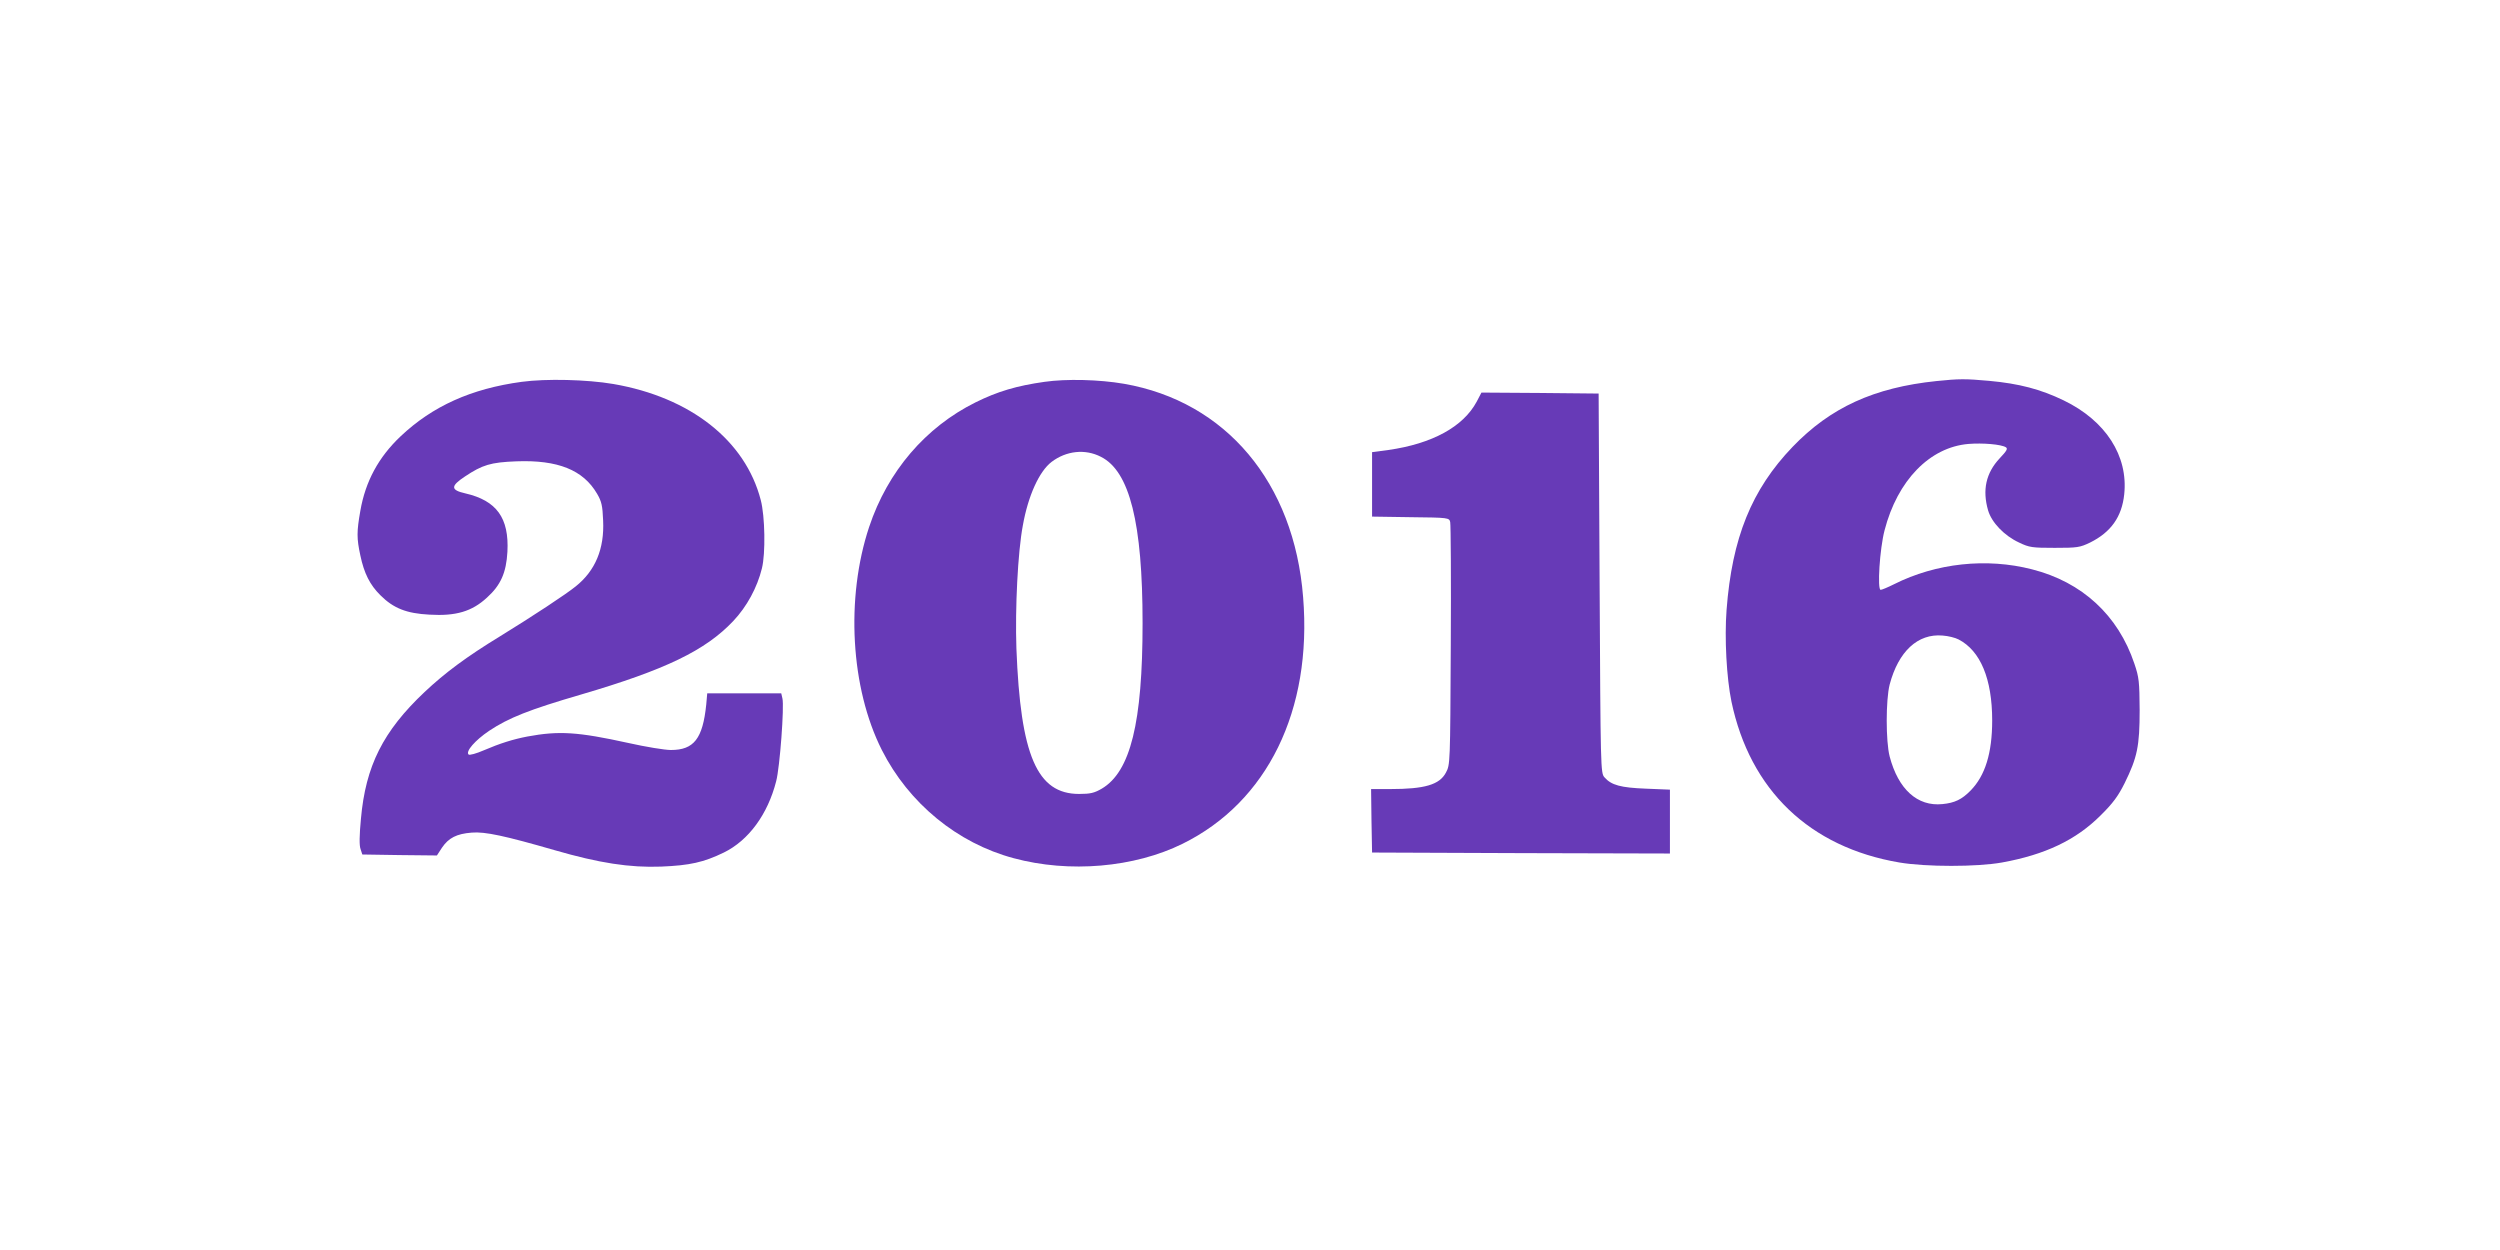
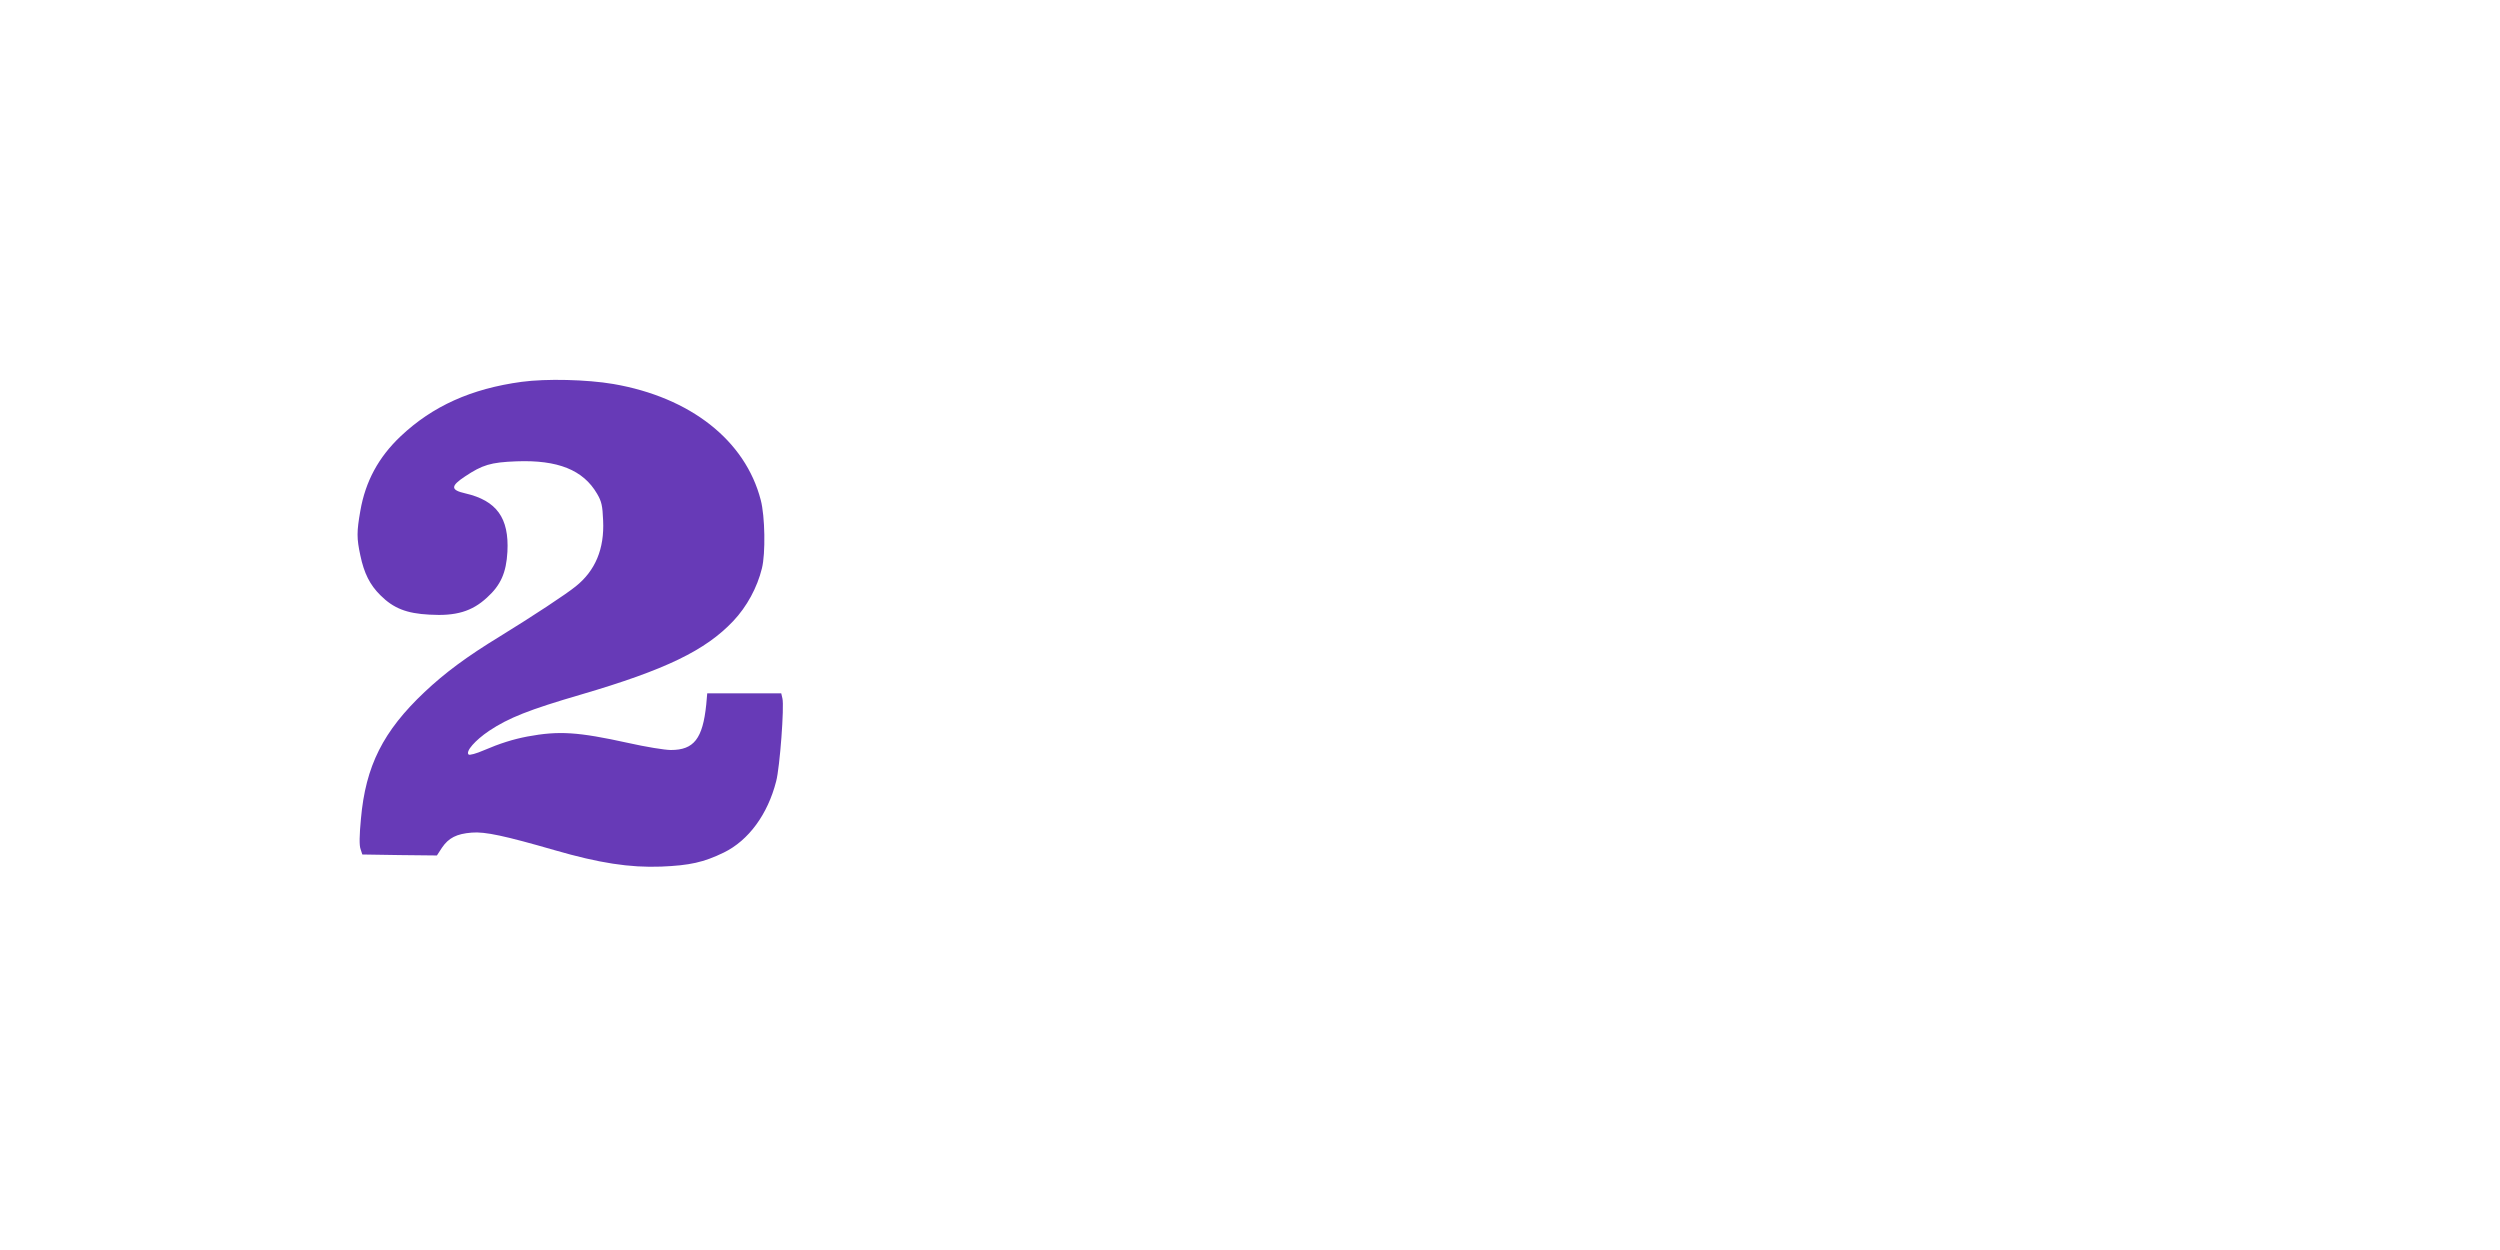
<svg xmlns="http://www.w3.org/2000/svg" version="1.0" width="1280pt" height="640pt" viewBox="0 0 1280 640" preserveAspectRatio="xMidYMid meet">
  <g transform="translate(0,640) scale(0.1,-0.1)" fill="#673ab7" stroke="none">
    <path d="M2671 4445 c-258 -35 -456 -124 -620 -279 -113 -107 -180 -231 -206 -381 -19 -108 -19 -141 0 -229 19 -91 49 -151 103 -204 66 -66 133 -93 251 -99 135 -8 217 16 294 87 71 64 99 128 105 235 9 173 -55 262 -216 299 -75 17 -76 37 -2 86 90 60 132 73 264 78 212 8 342 -44 413 -166 23 -39 28 -61 31 -137 7 -145 -40 -257 -140 -337 -49 -40 -219 -152 -388 -256 -172 -105 -282 -187 -386 -285 -213 -201 -302 -379 -326 -649 -8 -84 -9 -137 -2 -155 l9 -28 191 -3 191 -2 26 40 c34 50 75 71 152 77 68 6 172 -17 425 -90 228 -66 384 -90 545 -84 147 6 218 22 321 72 127 62 225 196 268 365 19 72 42 385 32 424 l-6 26 -189 0 -190 0 -5 -57 c-18 -175 -63 -233 -181 -233 -31 0 -129 16 -218 36 -259 57 -355 63 -517 33 -73 -14 -140 -35 -224 -71 -37 -16 -72 -26 -77 -21 -16 16 34 73 105 121 101 67 204 108 471 186 433 127 637 226 779 376 70 74 123 172 147 270 19 75 16 267 -6 350 -79 305 -360 526 -755 594 -135 23 -343 28 -469 11z" />
-     <path d="M5348 4445 c-142 -20 -240 -49 -353 -105 -256 -127 -450 -353 -545 -638 -121 -364 -95 -825 65 -1142 138 -273 387 -477 675 -554 285 -77 618 -48 865 74 434 214 664 683 617 1262 -46 587 -395 1002 -917 1093 -127 22 -296 26 -407 10z m289 -384 c147 -74 213 -339 213 -851 0 -511 -62 -761 -209 -848 -38 -22 -58 -27 -116 -27 -216 0 -300 197 -321 745 -7 205 7 493 33 630 27 152 84 277 147 325 75 57 172 68 253 26z" />
-     <path d="M9915 4449 c-319 -33 -543 -135 -737 -337 -210 -219 -310 -466 -338 -835 -11 -146 0 -347 25 -469 95 -453 400 -746 860 -824 136 -23 397 -23 525 0 221 40 379 115 505 241 63 62 90 99 123 165 65 132 77 189 77 375 -1 144 -3 167 -27 237 -83 248 -268 418 -524 483 -233 60 -491 32 -706 -76 -32 -16 -63 -29 -69 -29 -18 0 -5 210 20 305 66 255 231 425 429 442 74 6 168 -2 192 -17 11 -7 5 -18 -32 -57 -70 -75 -89 -162 -59 -266 18 -62 83 -130 159 -165 52 -25 67 -27 182 -27 116 0 129 2 181 27 107 53 163 132 175 247 21 197 -95 377 -310 481 -118 57 -228 86 -381 100 -122 11 -154 11 -270 -1z m113 -1323 c112 -58 172 -202 172 -415 0 -167 -36 -283 -111 -359 -44 -45 -81 -63 -144 -69 -128 -13 -226 76 -270 244 -20 77 -20 289 0 368 45 170 144 262 271 251 29 -2 65 -11 82 -20z" />
-     <path d="M7561 4344 c-69 -129 -228 -216 -453 -248 l-83 -11 0 -165 0 -165 197 -3 c195 -2 198 -3 203 -25 3 -12 5 -296 3 -632 -3 -606 -3 -610 -25 -651 -33 -62 -109 -84 -285 -84 l-98 0 2 -162 3 -163 763 -3 762 -2 0 164 0 163 -122 5 c-130 5 -178 18 -213 58 -20 22 -20 40 -25 994 l-5 971 -300 3 -300 2 -24 -46z" />
  </g>
</svg>